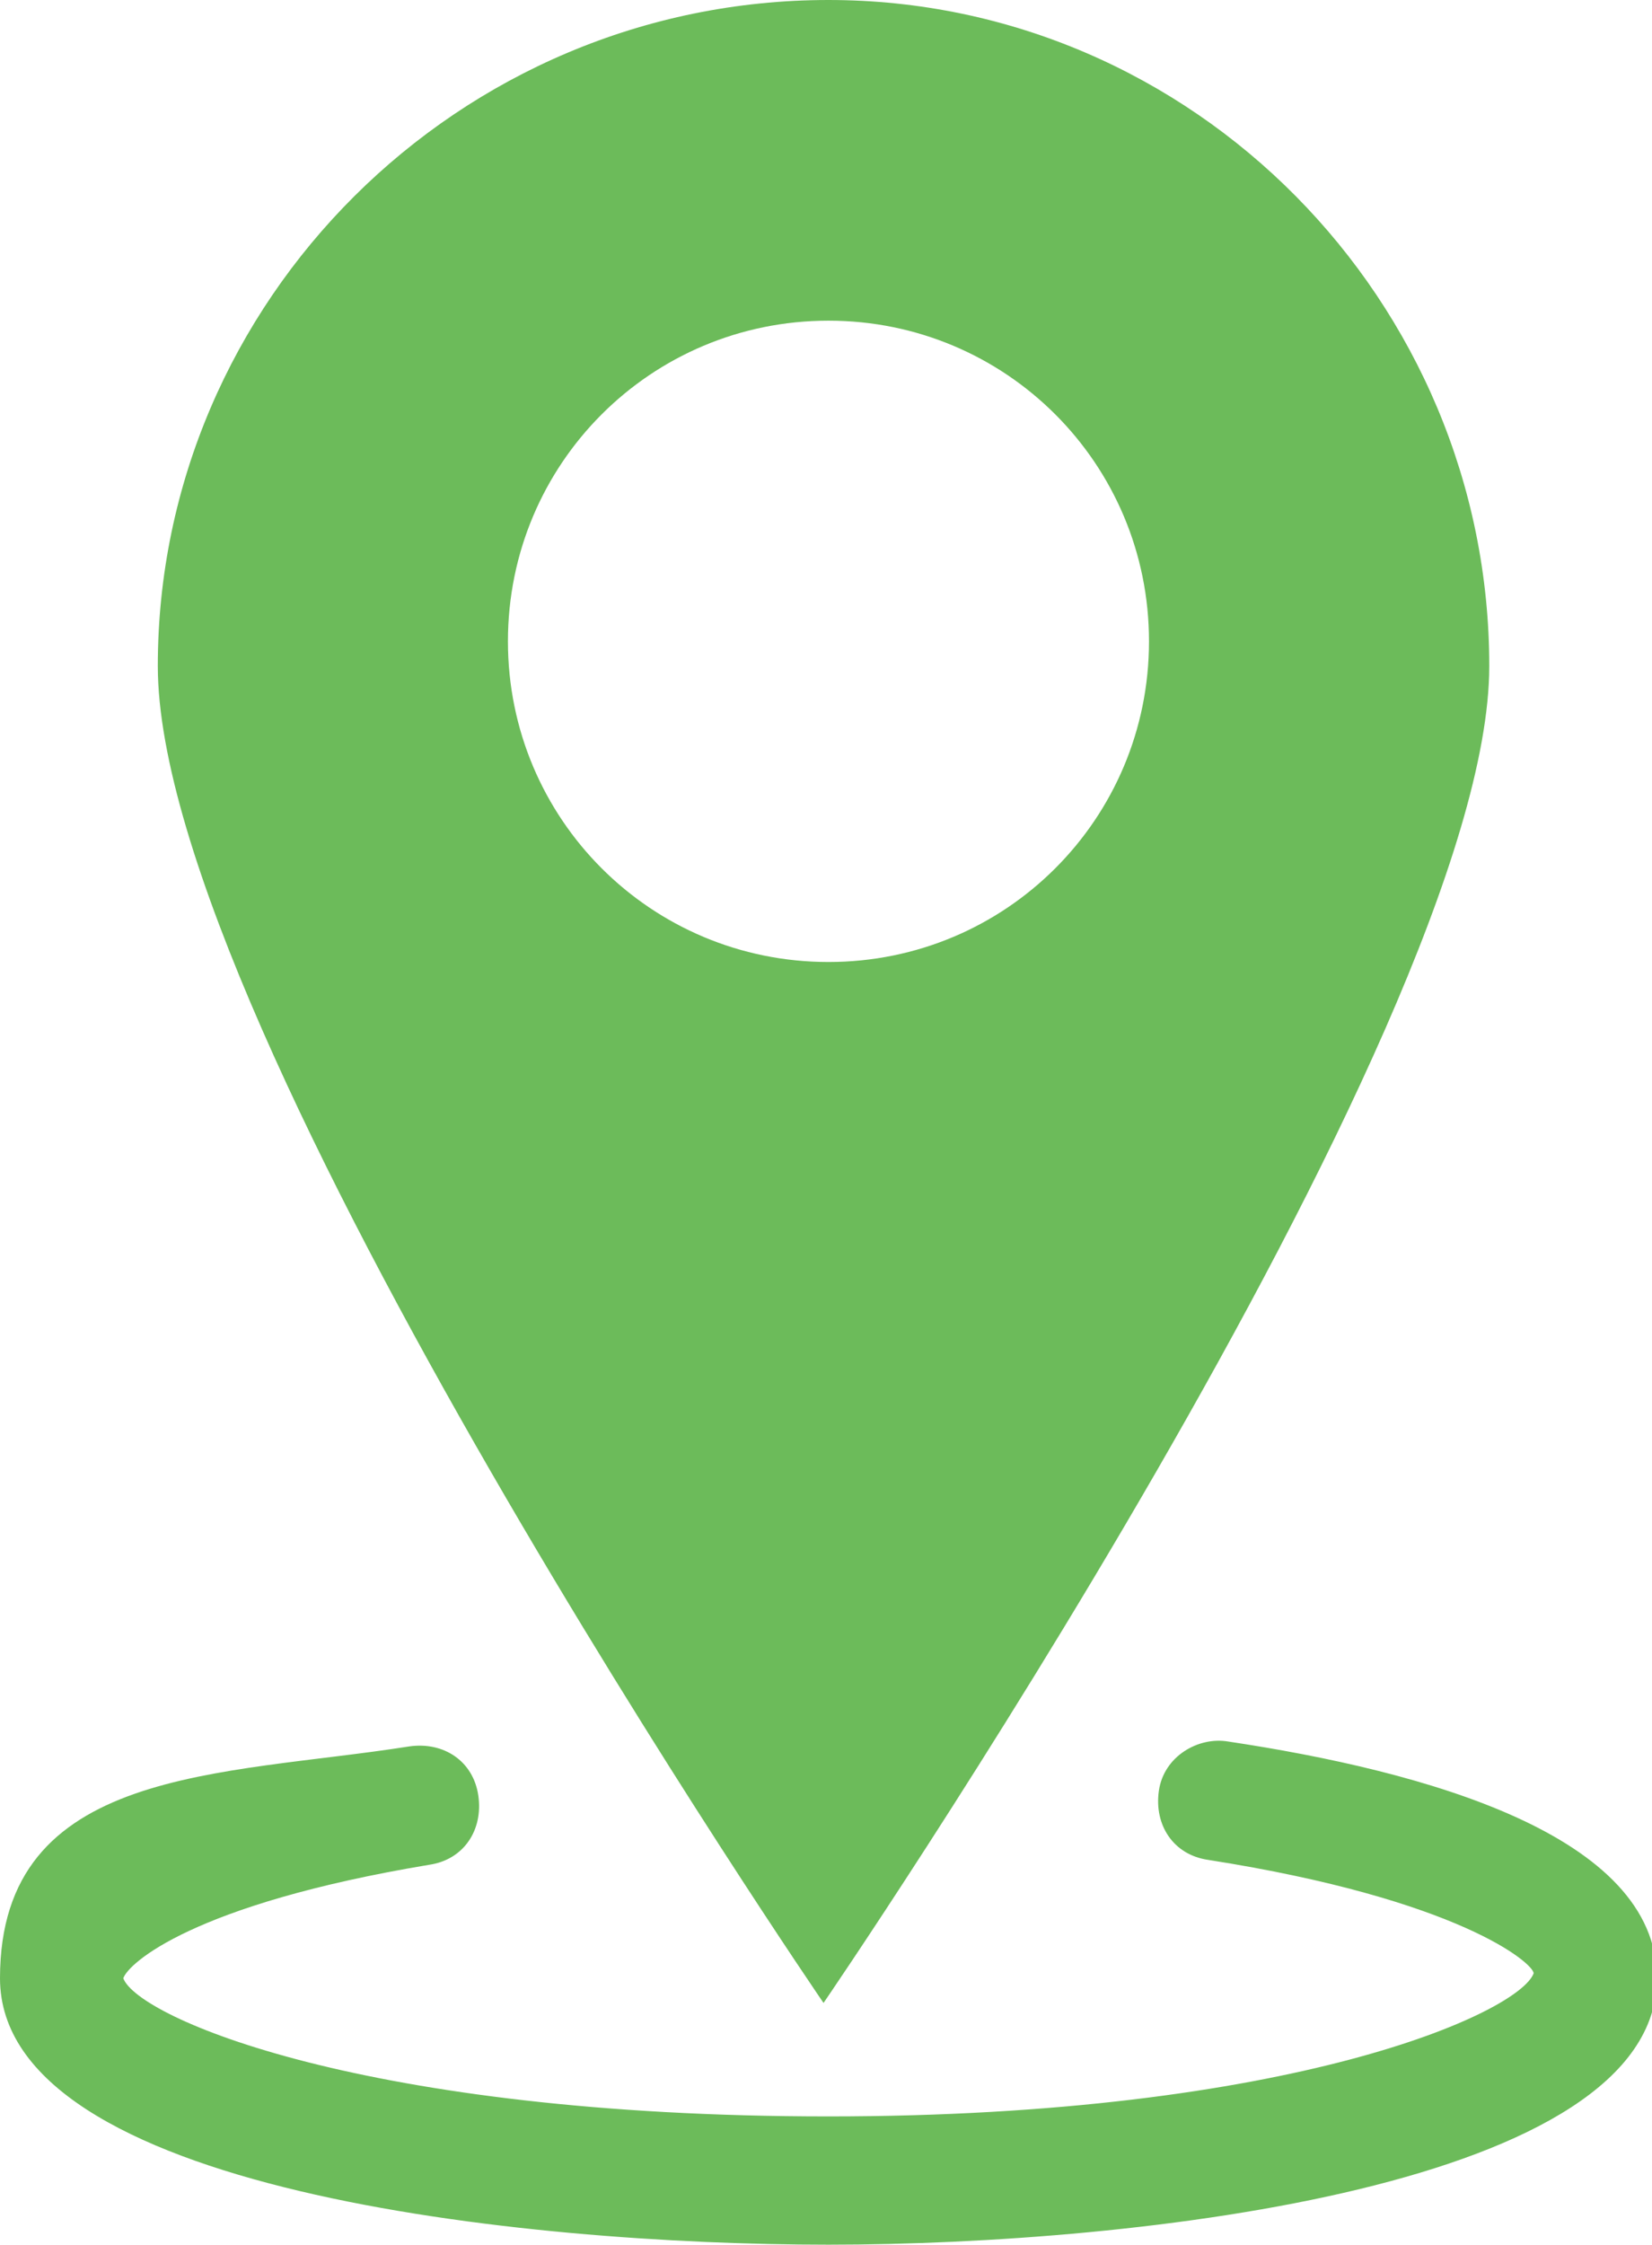
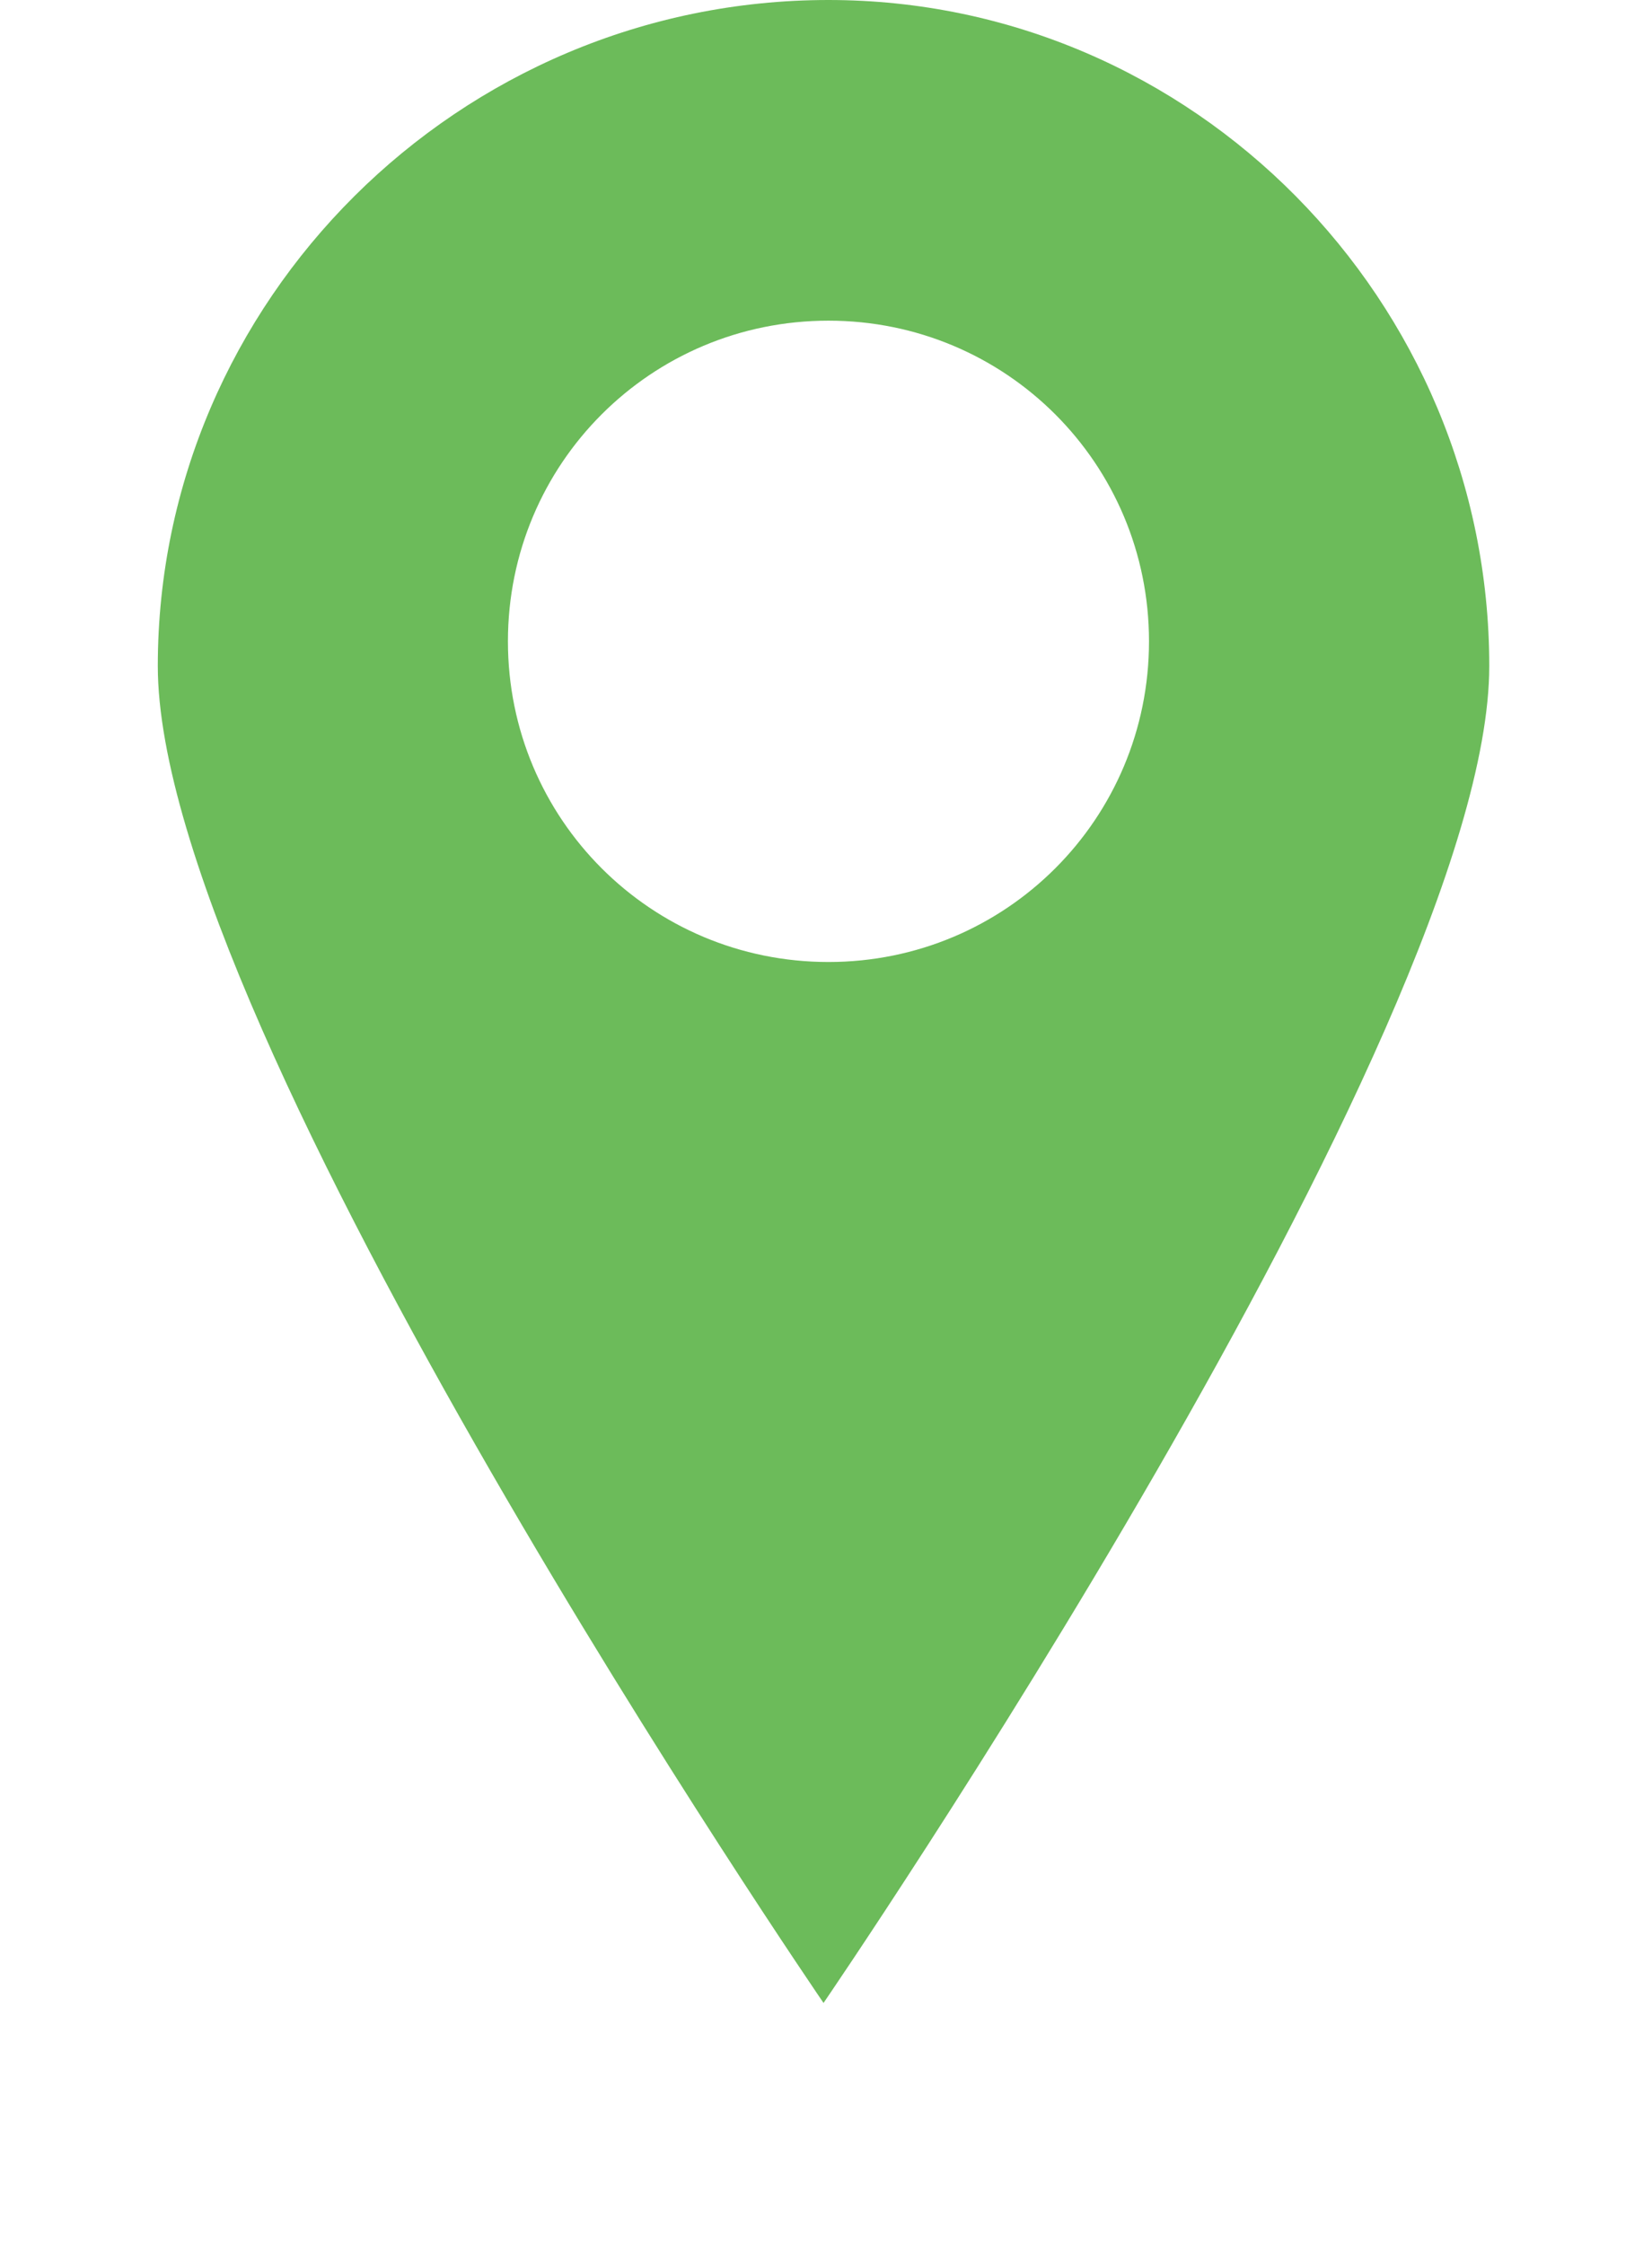
<svg xmlns="http://www.w3.org/2000/svg" id="_レイヤー_1" data-name="レイヤー_1" version="1.1" viewBox="0 0 33.5 45.5">
  <defs>
    <style>
      .st0 {
        fill: #6cbb5a;
      }
    </style>
  </defs>
-   <path class="st0" d="M16.8,45.5c-6.2,0-16.8-1.1-16.8-5.4s4.5-4.1,8.3-4.7c.7-.1,1.3.3,1.4,1,.1.7-.3,1.3-1,1.4-4.8.8-6.1,2-6.2,2.3.3.8,4.9,2.8,14.3,2.8s14-2.1,14.3-2.9c0-.2-1.5-1.5-6.6-2.3-.7-.1-1.1-.7-1-1.4.1-.7.8-1.1,1.4-1,4,.6,8.7,1.9,8.7,4.8,0,4.2-10.5,5.4-16.8,5.4Z" />
  <path class="st0" d="M16.8,0C9.3,0,3.2,6.1,3.2,13.5s13.5,27.1,13.5,27.1c0,0,13.5-19.7,13.5-27.1S24.2,0,16.8,0ZM16.8,19.5c-3.6,0-6.5-2.9-6.5-6.5s2.9-6.5,6.5-6.5,6.5,2.9,6.5,6.5-2.9,6.5-6.5,6.5Z" />
</svg>